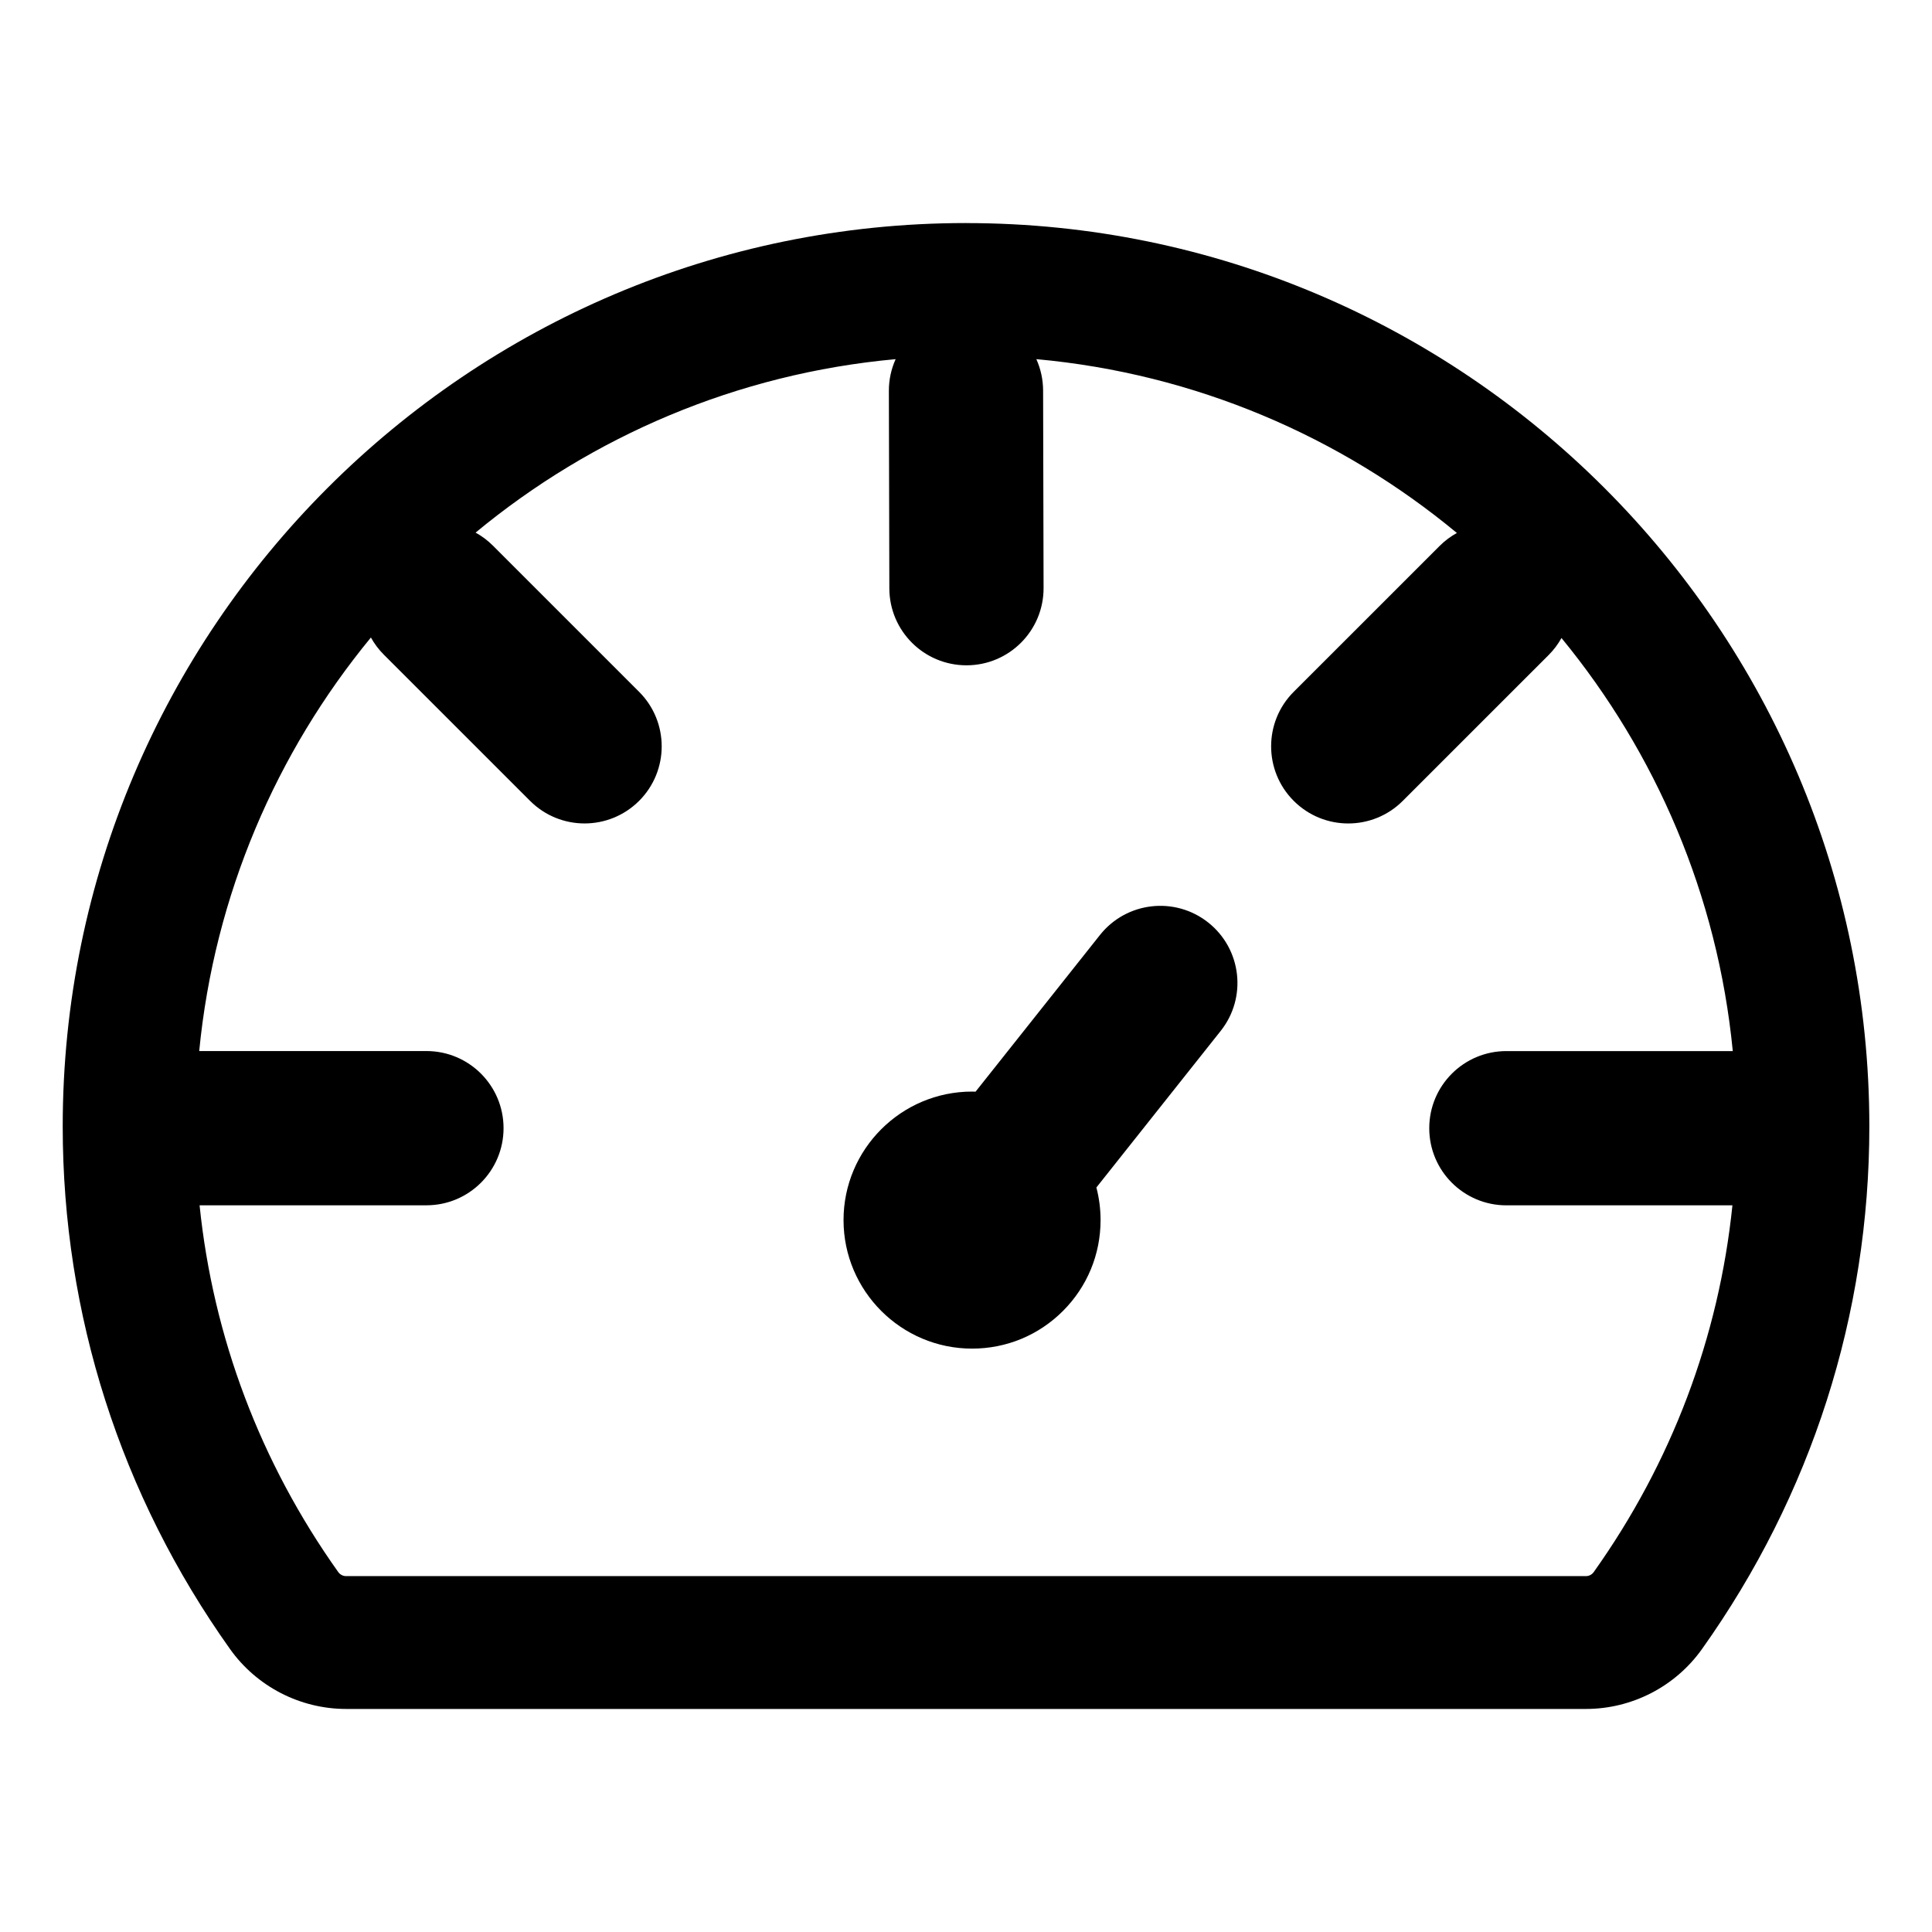
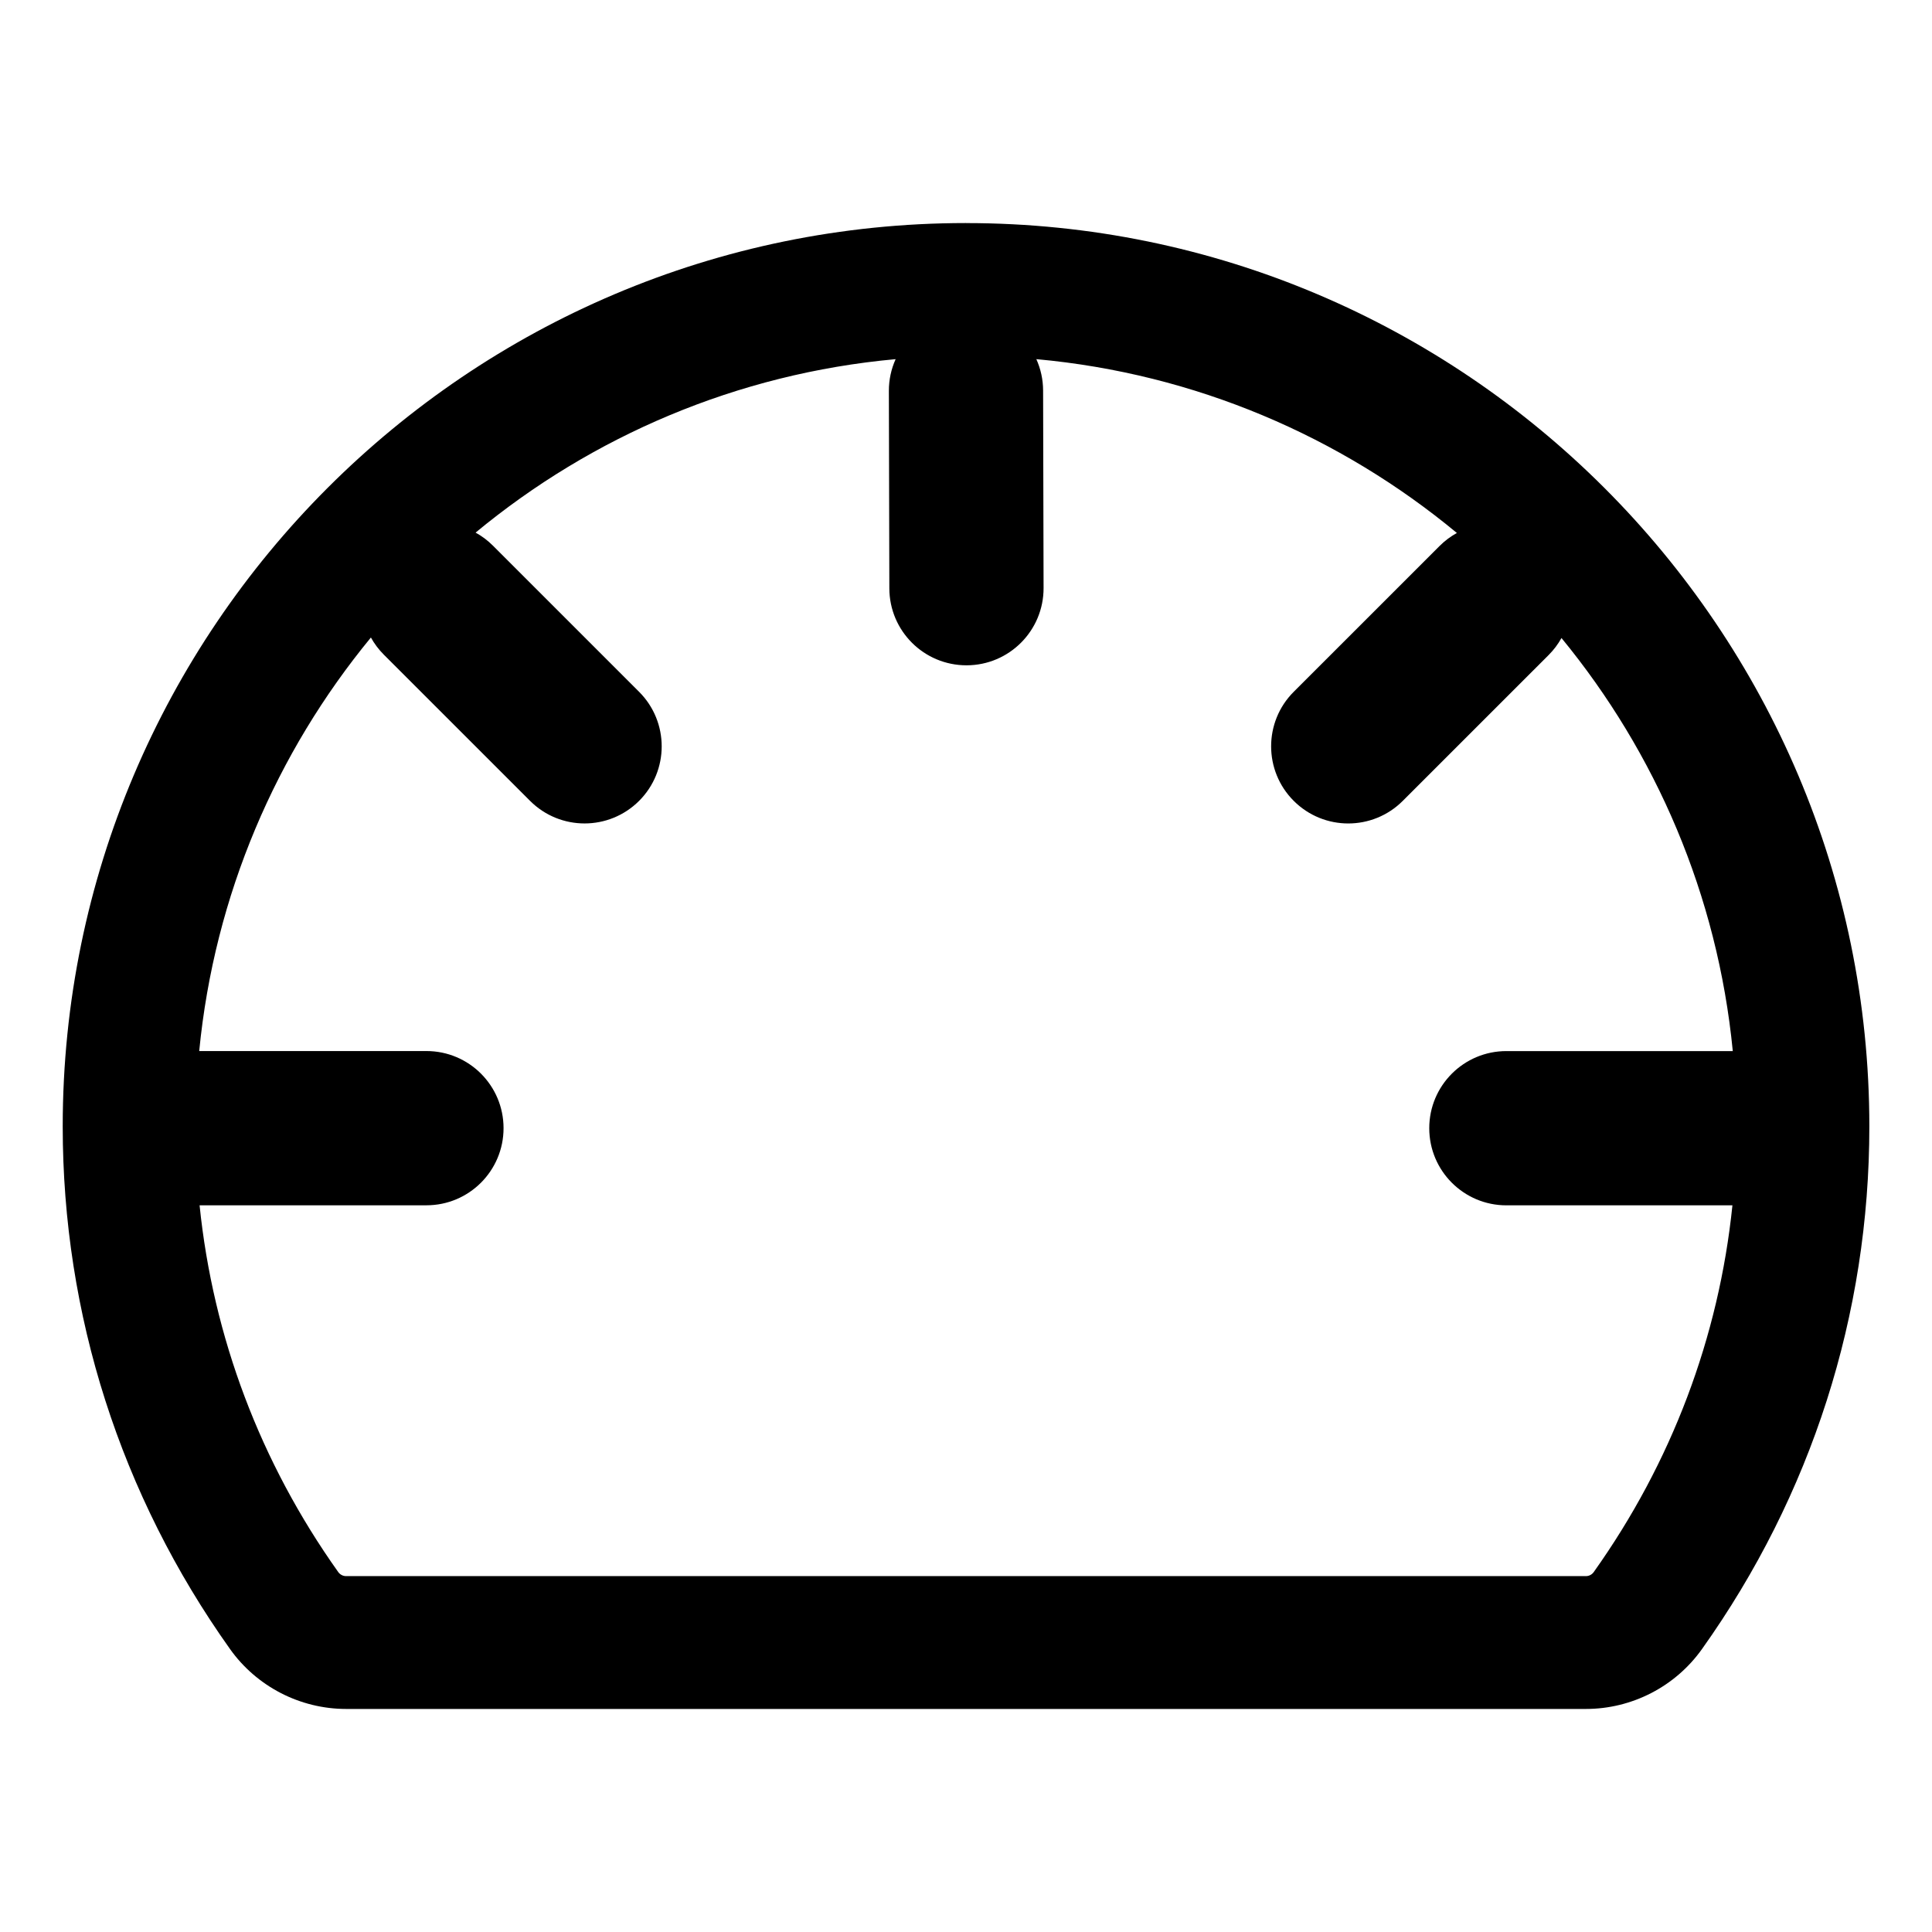
<svg xmlns="http://www.w3.org/2000/svg" fill="#000000" width="800px" height="800px" version="1.1" viewBox="144 144 512 512">
  <g>
    <path d="m400 203.11c-132 0-239.38 107.39-239.38 239.39 0 49.836 15.336 97.73 44.336 138.51 7.07 9.941 18.578 15.879 30.781 15.879h328.54c12.195 0 23.695-5.926 30.766-15.871 29.016-40.762 44.352-88.664 44.352-138.52-0.016-131.99-107.4-239.38-239.39-239.38zm166.36 357.5c-0.48 0.676-1.258 1.078-2.086 1.078h-328.55c-0.828 0-1.605-0.402-2.086-1.078-20.648-29.031-33.172-62.293-36.746-97.195h60.117c11.289 0 20.438-9.148 20.438-20.438 0-11.289-9.148-20.438-20.438-20.438h-60.215c4.031-41.367 20.453-79.152 45.5-109.59 0.906 1.629 2.039 3.156 3.426 4.543l38.754 38.746c3.992 3.992 9.219 5.984 14.445 5.984 5.234 0 10.461-2 14.453-5.984 7.981-7.981 7.981-20.914 0-28.898l-38.746-38.746c-1.395-1.395-2.945-2.543-4.59-3.449 30.828-25.504 69.258-42.141 111.32-45.965-1.156 2.574-1.801 5.414-1.793 8.422l0.125 52.324c0.023 11.273 9.172 20.387 20.438 20.387h0.047c11.289-0.023 20.414-9.195 20.387-20.484l-0.125-52.324c-0.008-2.969-0.652-5.785-1.793-8.328 42.125 3.832 80.602 20.5 111.45 46.066-1.645 0.906-3.195 2.055-4.59 3.449l-38.652 38.645c-7.981 7.973-7.981 20.914 0 28.898 3.992 3.992 9.219 5.992 14.453 5.992 5.227 0 10.461-2 14.445-5.984l38.652-38.645c1.379-1.379 2.512-2.898 3.41-4.519 24.992 30.418 41.375 68.156 45.398 109.47h-60c-11.289 0-20.438 9.148-20.438 20.438 0 11.289 9.148 20.438 20.438 20.438h59.906c-3.586 34.914-16.109 68.172-36.758 97.191z" />
-     <path d="m464.21 388.49c-8.84-7.016-21.695-5.543-28.711 3.297l-32.961 41.516c-0.309-0.008-0.613-0.023-0.93-0.023-18.781 0-34.062 15.281-34.062 34.062 0.008 18.773 15.289 34.055 34.062 34.055 9.102 0 17.648-3.543 24.082-9.973 6.43-6.43 9.973-14.988 9.973-24.082 0-2.961-0.379-5.856-1.109-8.645l32.945-41.5c7.023-8.828 5.551-21.684-3.289-28.707z" />
  </g>
</svg>